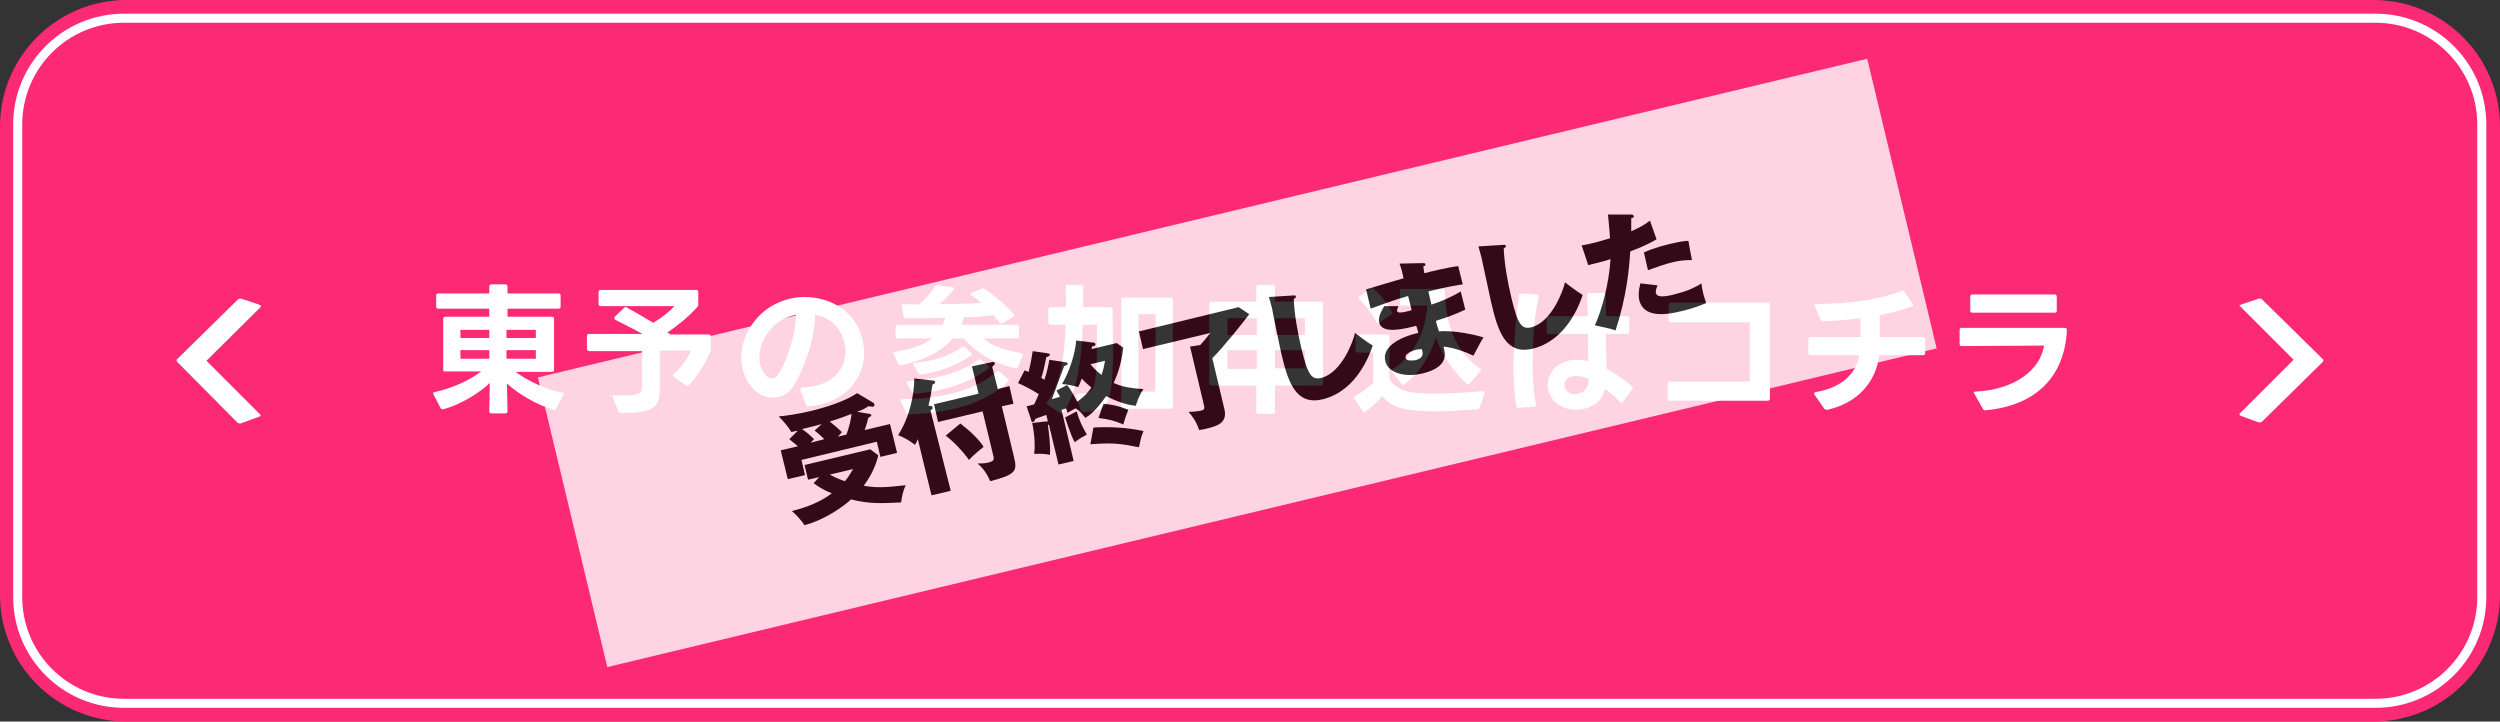
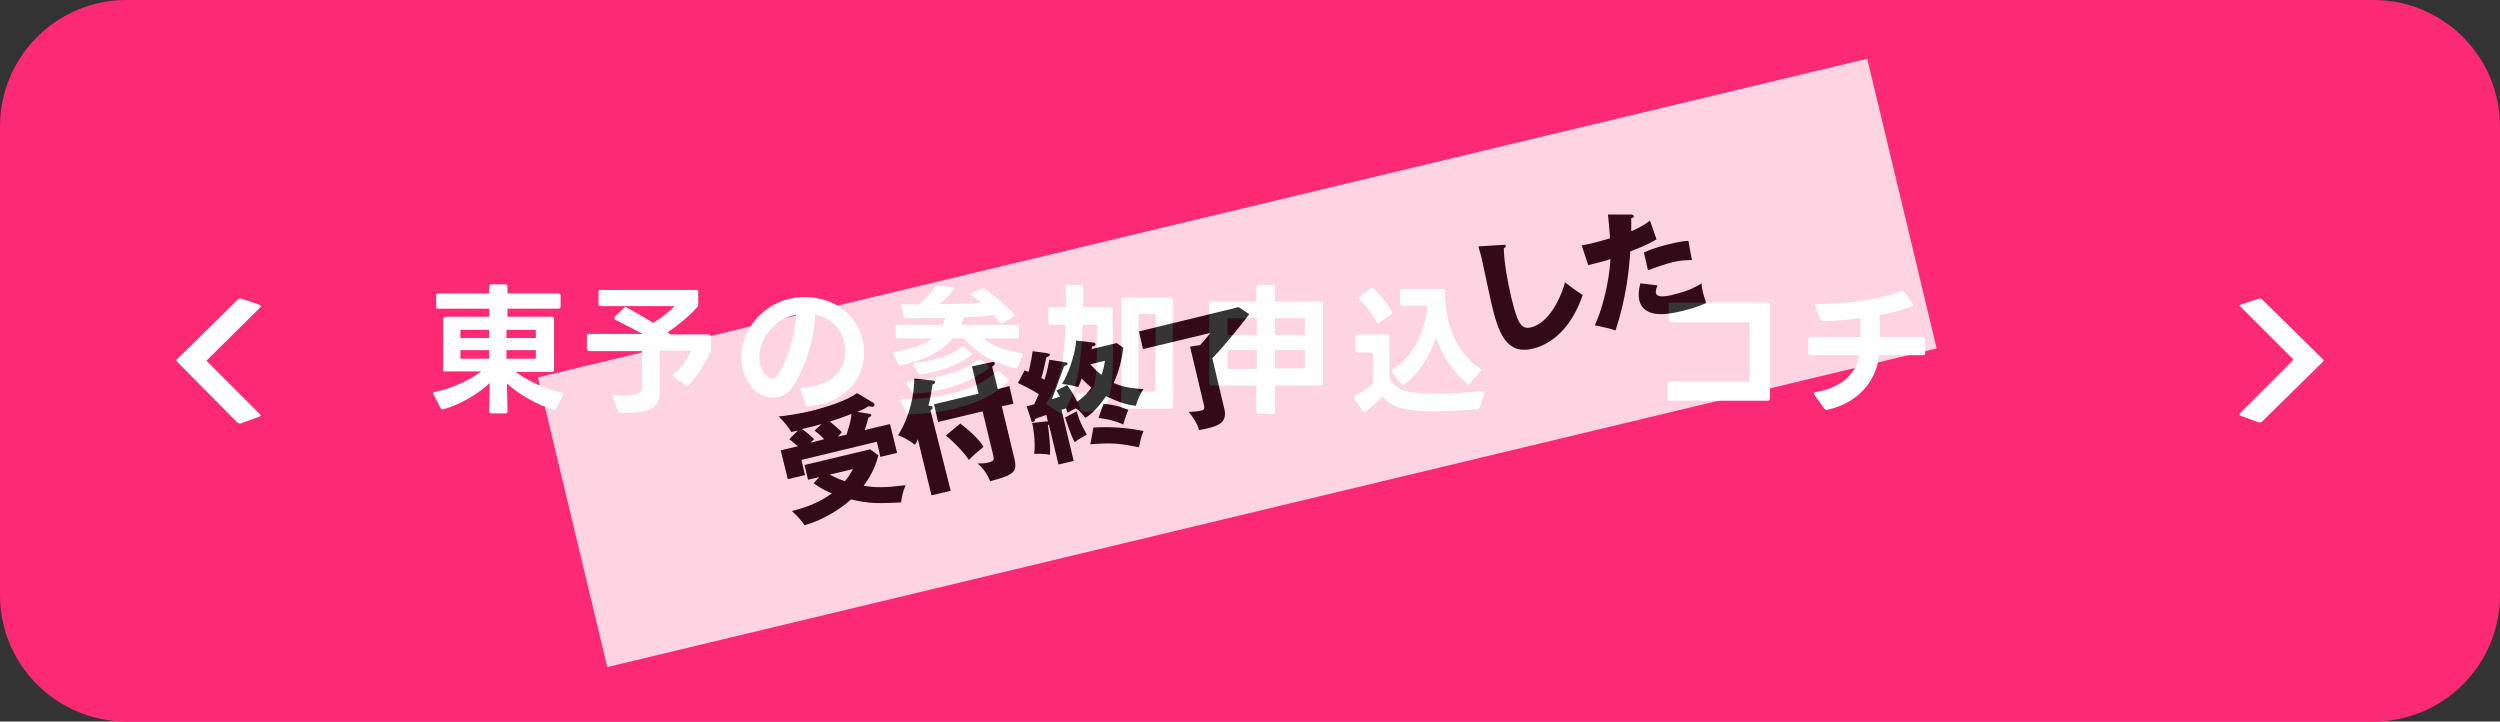
<svg xmlns="http://www.w3.org/2000/svg" version="1.1" id="_レイヤー_2" x="0px" y="0px" viewBox="0 0 494.1 142.6" style="enable-background:new 0 0 494.1 142.6;" xml:space="preserve">
  <rect x="0" y="0" width="494.1" height="142.6" fill="#333333" stroke="none" />
  <style type="text/css">
	.st0{fill:url(#SVGID_1_);stroke:#FFFFFF;stroke-width:2.69;stroke-miterlimit:10;}
	.st1{fill:#FC2975;}
	.st2{fill:none;stroke:#FFFFFF;stroke-width:1.79;stroke-miterlimit:10;}
	.st3{fill:#FFFFFF;}
	.st4{opacity:0.79;}
</style>
  <g>
    <g id="_レイヤー_1-2">
      <g>
        <g>
          <g>
            <g>
              <linearGradient id="SVGID_1_" gradientUnits="userSpaceOnUse" x1="8.96" y1="72.715" x2="485.18" y2="72.715" gradientTransform="matrix(1 0 0 -1 0 144)">
                <stop offset="0.11" style="stop-color:#F1BF77" />
                <stop offset="0.22" style="stop-color:#EAAC88" />
                <stop offset="0.44" style="stop-color:#DA7BB5" />
                <stop offset="0.63" style="stop-color:#CC4DE0" />
                <stop offset="0.72" style="stop-color:#B14DE0" />
                <stop offset="0.91" style="stop-color:#6C4DE0" />
                <stop offset="1" style="stop-color:#4B4DE0" />
              </linearGradient>
              <path class="st0" d="M24,9h446.2c8.3,0,15,6.7,15,15v94.7c0,8.3-6.7,15-15,15H24c-8.3,0-15-6.7-15-15V24C9,15.7,15.7,9,24,9z" />
              <path class="st1" d="M494.1,25v92.6c0,13.8-11.2,25-25,25H25c-13.8,0-25-11.2-25-25V25C0,11.2,11.2,0,25,0h444.1        C482.9,0,494.1,11.2,494.1,25z" />
            </g>
-             <path class="st2" d="M490.5,24.6V118c0,11.6-9.4,21-21,21h-445c-11.6,0-21-9.4-21-21V24.6c0-11.6,9.4-21,21-21h445       C481.1,3.6,490.5,13,490.5,24.6z" />
          </g>
          <g>
            <path class="st3" d="M51.5,82.1c0,0.1-0.1,0.2-0.4,0.3l-3.3,1.2c-0.1,0.1-0.3,0.1-0.4,0.1c-0.2,0-0.4-0.1-0.5-0.2L35,71.5       c-0.1-0.1-0.1-0.2-0.1-0.3s0-0.2,0.1-0.2l12-11.8c0.1-0.1,0.3-0.2,0.5-0.2c0.1,0,0.2,0,0.4,0.1l3.3,1.1       c0.2,0.1,0.4,0.2,0.4,0.3c0,0,0,0.1-0.1,0.2L40.8,71.3l10.6,10.6C51.5,81.9,51.5,82,51.5,82.1z" />
            <path class="st3" d="M442.6,60.5c0-0.1,0.1-0.2,0.3-0.3l3.3-1.1c0.1,0,0.3-0.1,0.4-0.1c0.2,0,0.4,0.1,0.5,0.2l12,11.8       c0.1,0.1,0.1,0.2,0.1,0.2s0,0.2-0.1,0.3l-12,11.8c-0.1,0.1-0.3,0.2-0.5,0.2c-0.1,0-0.2,0-0.4-0.1l-3.3-1.2       c-0.2-0.1-0.3-0.2-0.3-0.3c0-0.1,0-0.1,0.1-0.2l10.6-10.6l-10.6-10.6C442.7,60.6,442.6,60.5,442.6,60.5z" />
          </g>
        </g>
        <g>
          <path class="st3" d="M87.6,73.1V63c0-0.2,0.1-0.4,0.4-0.4h8.7V61H86.6c-0.2,0-0.4-0.1-0.4-0.4v-2.2c0-0.2,0.1-0.4,0.4-0.4h10.1      v-1.4c0-0.2,0.1-0.4,0.4-0.4h2.8c0.2,0,0.4,0.1,0.4,0.4v1.4h10.1c0.2,0,0.4,0.1,0.4,0.4v2.2c0,0.2-0.1,0.4-0.4,0.4h-10.1v1.6      h8.8c0.2,0,0.4,0.1,0.4,0.4v10.1c0,0.2-0.1,0.4-0.4,0.4h-7.2c2.3,1.7,5.8,3.4,9.2,4.1c0.3,0.1,0.4,0.2,0.2,0.5l-1.4,2.7      c-0.1,0.2-0.3,0.2-0.5,0.2c-3.3-1-6.8-3-9.2-5.2l0.1,5.5c0,0.2-0.1,0.4-0.4,0.4h-2.8c-0.2,0-0.4-0.1-0.4-0.4l0.1-5.6      c-2.2,2.1-5.9,4.3-9.2,5.2c-0.1,0-0.1,0-0.1,0c-0.2,0-0.3-0.1-0.4-0.2l-1.4-2.7c0-0.1-0.1-0.1-0.1-0.2c0-0.2,0.1-0.3,0.3-0.3      c3.6-0.8,7-2.4,9.2-4.1H88C87.7,73.5,87.6,73.3,87.6,73.1L87.6,73.1z M96.7,65.2H91v1.6h5.7V65.2z M96.7,69.2H91v1.7h5.7V69.2z       M105.9,65.2h-5.8v1.6h5.8V65.2z M105.9,69.2h-5.8v1.7h5.8V69.2z" />
          <path class="st3" d="M116,68.9v-2.5c0-0.2,0.1-0.4,0.4-0.4H127c-1.8-1-3.9-2-5.4-2.8c-0.1-0.1-0.2-0.2-0.2-0.3s0.1-0.2,0.1-0.3      l1.9-1.8c0.1-0.1,0.2-0.1,0.3-0.1c0.1,0,0.1,0,0.2,0.1c1.5,0.8,3.4,1.9,5.2,3c1.7-1,3.2-2.2,4.2-3.3h-14.6      c-0.2,0-0.4-0.1-0.4-0.4v-2.4c0-0.2,0.1-0.4,0.4-0.4h18.9c0.2,0,0.4,0.1,0.4,0.4v2.5c0,0.2,0,0.3-0.2,0.5      c-1.6,1.8-3.9,3.7-5.9,5c0.2,0.1,0.4,0.2,0.6,0.4h7.6c0.2,0,0.4,0.1,0.4,0.4v2.5c0,0.2,0,0.3-0.1,0.5c-1,2.4-2.6,4.9-4.3,6.7      c-0.1,0.1-0.2,0.1-0.3,0.1c-0.1,0-0.2,0-0.2-0.1l-2.4-1.7c-0.1-0.1-0.2-0.2-0.2-0.3c0-0.1,0.1-0.2,0.2-0.3      c1.5-1.3,2.7-3,3.4-4.6h-6.2v7.9c0,3-1.1,4.4-6.8,4.4h-1c-0.2,0-0.4-0.1-0.4-0.3l-1.1-2.8c0-0.1,0-0.1,0-0.2      c0-0.2,0.1-0.3,0.4-0.2c0.6,0,1.2,0.1,1.7,0.1c3.5,0,3.7-0.7,3.7-1.9v-6.9h-10.4C116.1,69.3,116,69.2,116,68.9L116,68.9z" />
          <path class="st3" d="M159.3,80l-1.1-2.9c0-0.1,0-0.1,0-0.2c0-0.2,0.1-0.3,0.4-0.3c6.1-0.3,8.5-3.7,8.5-7.2c0-0.7-0.1-1.3-0.3-2      c-0.8-2.9-3-4.7-5.7-5.2c0,4.2-1.9,10.5-4.5,14.4c-0.9,1.3-2.3,2-3.8,2c-1.4,0-2.8-0.6-3.9-1.7c-1.5-1.6-2.4-3.8-2.4-6.2      c0-3.2,1.5-6.8,4.8-9.4c2.2-1.7,5-2.6,7.7-2.6c4.9,0,9.8,2.6,11.3,7.8c0.3,1.1,0.5,2.2,0.5,3.2c0,5.6-4.4,10.2-11.1,10.6h-0.1      C159.5,80.3,159.4,80.2,159.3,80L159.3,80z M151.4,74.2c0.4,0.4,0.8,0.6,1.2,0.6c0.4,0,0.9-0.2,1.2-0.8      c1.9-2.9,3.6-8.6,3.5-11.8c-1.4,0.3-2.8,0.9-3.9,1.8c-2.1,1.8-3.3,4.2-3.3,6.5C150,71.9,150.5,73.2,151.4,74.2z" />
          <path class="st3" d="M177,66.5v-1.9c0-0.2,0.1-0.4,0.4-0.4h8.9c0.2-0.4,0.4-0.9,0.5-1.4c-2.7,0.1-5.4,0.1-7.8,0.1      c-0.2,0-0.4-0.1-0.4-0.4l-0.4-2c0,0,0-0.1,0-0.1c0-0.2,0.1-0.3,0.3-0.3l3.1,0.1c1.3-1.1,2.4-2.3,3.2-3.6      c0.1-0.2,0.2-0.2,0.5-0.2l3,0.4c0.2,0,0.3,0.1,0.3,0.2c0,0.1,0,0.2-0.1,0.2c-0.8,1.1-1.8,2-2.8,2.9c2.9,0,5.8-0.1,8.3-0.2      c-0.7-0.6-1.3-1.1-2-1.5c-0.1-0.1-0.2-0.2-0.2-0.2c0-0.1,0.1-0.2,0.2-0.3l2.1-0.9c0.1,0,0.1,0,0.2,0c0.1,0,0.2,0,0.3,0.1      c1.9,1.3,4.1,3.1,5.8,5c0.1,0.1,0.1,0.2,0.1,0.2c0,0.1-0.1,0.2-0.2,0.3l-2.2,1.3c-0.1,0.1-0.2,0.1-0.2,0.1      c-0.1,0-0.2-0.1-0.3-0.2c-0.4-0.5-0.8-1-1.2-1.5c-1.9,0.2-3.9,0.4-5.9,0.4c-0.1,0.5-0.3,1-0.5,1.5h11c0.2,0,0.4,0.1,0.4,0.4v1.9      c0,0.2-0.1,0.4-0.4,0.4h-6.6c1.6,1.5,4.5,2.4,7.4,2.9c0.3,0.1,0.4,0.2,0.3,0.5l-0.9,2.2c-0.1,0.2-0.2,0.3-0.5,0.3      c-4.1-0.9-7.8-3.1-10.2-5.9h-2.2c-2,2.4-5.3,4.2-10.2,5.3c-0.1,0-0.1,0-0.1,0c-0.2,0-0.3-0.1-0.4-0.2l-1-2      c0-0.1-0.1-0.1-0.1-0.2c0-0.1,0.1-0.2,0.3-0.3c3.6-0.5,5.9-1.4,7.4-2.6h-6.9C177.2,66.8,177,66.7,177,66.5L177,66.5z M178,79.1      c0-0.1,0.1-0.2,0.3-0.2c8.2-0.1,14.8-1.9,18.7-5.5c0.1-0.1,0.2-0.1,0.2-0.1s0.2,0.1,0.3,0.1l1.7,1.5c0.2,0.2,0.2,0.3,0.1,0.5      c-4.5,4.3-11.3,6.2-19.7,6.5c-0.2,0-0.4-0.1-0.5-0.3l-1.1-2.3C178,79.2,178,79.2,178,79.1z M179.3,75.5c0-0.1,0.1-0.2,0.3-0.2      c6.1-0.4,10.8-2,13.7-4.2c0.1-0.1,0.2-0.1,0.3-0.1s0.2,0,0.3,0.1l1.4,1.2c0.2,0.2,0.3,0.4,0.1,0.5c-3.3,2.6-8.7,4.6-14.6,5      c-0.2,0-0.4-0.1-0.5-0.2l-1-1.7C179.3,75.7,179.3,75.6,179.3,75.5z M180.5,72c0-0.2,0.1-0.3,0.3-0.3c3.9-0.3,7.3-1.6,9.3-3.1      c0.1-0.1,0.2-0.1,0.3-0.1s0.2,0.1,0.3,0.1l1.2,1.1c0.1,0.1,0.2,0.2,0.2,0.3c0,0.1-0.1,0.2-0.1,0.2c-2.7,2-6.3,3.3-10,3.8h-0.1      c-0.2,0-0.3-0.1-0.4-0.2l-0.9-1.6C180.5,72.1,180.5,72,180.5,72L180.5,72z" />
          <path class="st3" d="M207.2,63.7v-2.6c0-0.2,0.1-0.4,0.4-0.4h3.1c0-1.5-0.1-3.2-0.1-4c0-0.2,0.1-0.4,0.4-0.4h2.7      c0.2,0,0.4,0.1,0.4,0.4c0,0.8,0,2.4,0,4h5.4c0.2,0,0.4,0.1,0.4,0.4v1c0,2,0.1,4.4,0.1,6.7c0,1.4,0,2.7-0.1,3.9      c-0.2,7.1-1.2,8.7-5.8,8.7c-0.3,0-0.5-0.1-0.5-0.3l-0.9-2.9c0-0.1,0-0.1,0-0.2c0-0.2,0.1-0.2,0.4-0.2c2.9,0.1,3.4-0.7,3.6-5.5      c0.1-1.6,0.1-3.3,0.1-4.9v-3.2H214c-0.2,6.4-1,13.3-3.9,17.4c-0.1,0.1-0.2,0.2-0.3,0.2c-0.1,0-0.2,0-0.2-0.1L207,80      c-0.1-0.1-0.2-0.2-0.2-0.2s0-0.2,0.1-0.3c2.9-4,3.5-9.5,3.7-15.3h-3C207.3,64.1,207.2,64,207.2,63.7L207.2,63.7z M222,58.8h9.4      c0.2,0,0.4,0.1,0.4,0.4v21.2c0,0.2-0.1,0.4-0.4,0.4H222c-0.2,0-0.4-0.1-0.4-0.4V59.2C221.6,59,221.7,58.8,222,58.8z M228.4,62.1      H225v15.3h3.3C228.4,77.4,228.4,62.1,228.4,62.1z" />
          <path class="st3" d="M239,75.7V60c0-0.2,0.1-0.4,0.4-0.4h8.9v-2.9c0-0.2,0.1-0.4,0.4-0.4h2.9c0.2,0,0.4,0.1,0.4,0.4v2.9h9.1      c0.3,0,0.4,0.1,0.4,0.4v15.8c0,0.3-0.1,0.4-0.4,0.4H252v5.2c0,0.2-0.1,0.4-0.4,0.4h-2.9c-0.2,0-0.4-0.1-0.4-0.4v-5.2h-9      C239.1,76.1,239,76,239,75.7L239,75.7z M248.4,66.2v-3.3h-5.8v3.3H248.4z M248.4,72.8v-3.6l-5.8,0v3.7H248.4z M257.9,66.2v-3.3      H252v3.3H257.9z M257.9,72.8v-3.6l-5.9,0v3.6H257.9z" />
          <path class="st3" d="M267.9,69.2v-2.7c0-0.2,0.1-0.4,0.4-0.4h5.9c0.2,0,0.4,0.1,0.4,0.4v8.3c0.9,1.6,2.4,2.5,4.8,2.8      c1.1,0.1,2.5,0.2,4.2,0.2c2.7,0,5.9-0.2,9.4-0.5h0.1c0.3,0,0.4,0.2,0.3,0.4l-0.9,2.8c-0.1,0.2-0.2,0.3-0.6,0.4      c-2.6,0.2-5.7,0.4-8.3,0.4c-1.6,0-3.1-0.1-4.2-0.2c-2.5-0.2-4.7-0.9-6.2-2.8c-0.9,1.1-2.1,2.1-3.4,3.1c-0.1,0.1-0.2,0.1-0.2,0.1      c-0.1,0-0.2-0.1-0.3-0.2l-1.6-2.5c-0.1-0.1-0.1-0.2-0.1-0.2c0-0.1,0.1-0.2,0.2-0.3c1.3-0.7,2.6-1.7,3.6-2.6v-6h-2.9      C268,69.6,267.9,69.4,267.9,69.2L267.9,69.2z M268.6,59.1c-0.1-0.1-0.1-0.2-0.1-0.3s0.1-0.2,0.2-0.2l2.2-1.6      c0.1,0,0.2-0.1,0.2-0.1c0.1,0,0.2,0.1,0.3,0.1c1.4,1.2,2.8,2.9,3.7,4.6c0.1,0.1,0.1,0.2,0.1,0.2c0,0.1-0.1,0.2-0.2,0.3l-2.4,1.7      c-0.1,0.1-0.2,0.1-0.2,0.1c-0.1,0-0.2-0.1-0.3-0.2C271.2,62.1,269.9,60.3,268.6,59.1L268.6,59.1z M276.7,60v-2.5      c0-0.2,0.1-0.4,0.4-0.4h8.1c0.2,0,0.4,0.2,0.4,0.4c0,7.6,2.9,12.7,6.9,15.3c0.1,0.1,0.2,0.2,0.2,0.3c0,0.1,0,0.2-0.1,0.2      l-2.1,2.5c-0.1,0.1-0.2,0.2-0.3,0.2c-0.1,0-0.2,0-0.2-0.1c-2.6-2.2-4.9-5.5-6.2-9.2c-1.2,3.8-3.4,7.2-6.3,9.3      c-0.1,0.1-0.2,0.1-0.2,0.1c-0.1,0-0.2-0.1-0.3-0.2l-1.9-2.4c-0.1-0.1-0.1-0.2-0.1-0.2c0-0.1,0.1-0.2,0.2-0.3      c4.2-2.6,6.5-7.3,6.9-12.6h-4.9C276.8,60.4,276.7,60.3,276.7,60L276.7,60z" />
-           <path class="st3" d="M300.2,58.4c0-0.2,0.2-0.4,0.4-0.4l3.2,0.2c0.2,0,0.4,0.2,0.3,0.4c-0.8,3.6-1.2,8.5-1.2,13      c0,3.2,0.2,6.2,0.7,8.4l0,0.1v0c0,0.2-0.1,0.3-0.4,0.3l-3.1,0.2h0c-0.2,0-0.4-0.1-0.4-0.3c-0.4-2.4-0.6-5.3-0.6-8.5      C299.3,67.3,299.6,62.3,300.2,58.4L300.2,58.4z M311.5,81c-1.5,0-3-0.5-4.1-1.5c-1-0.9-1.5-2.2-1.5-3.4c0-1.4,0.6-2.8,1.8-3.7      c1.1-0.9,2.5-1.3,3.9-1.3c0.8,0,1.6,0.1,2.3,0.3l-0.1-5.4l-7.7,0c-0.2,0-0.4-0.1-0.4-0.4v-2.7c0-0.2,0.1-0.4,0.4-0.4h7.7      l-0.1-4.2c0-0.2,0.1-0.4,0.4-0.4h2.9c0.2,0,0.4,0.1,0.4,0.4v4.2h4.2c0.2,0,0.4,0.1,0.4,0.4v2.7c0,0.2-0.1,0.4-0.4,0.4h-4.2      l0.1,6.8c1.9,1.1,3.8,2.5,5.1,3.6c0.1,0.1,0.1,0.2,0.1,0.3c0,0.1,0,0.2-0.1,0.2l-1.8,2.5c-0.1,0.1-0.2,0.2-0.3,0.2      c-0.1,0-0.2,0-0.3-0.1c-0.9-1-1.9-1.9-3-2.6c-0.4,1.6-1.3,2.8-2.7,3.4C313.8,80.7,312.6,81,311.5,81L311.5,81z M309.7,77.3      c0.4,0.4,1,0.6,1.6,0.6s1.1-0.2,1.6-0.5c0.8-0.6,1.1-1.5,1.1-2.5c-0.9-0.4-1.8-0.6-2.5-0.6s-1.4,0.2-1.8,0.6      c-0.4,0.4-0.5,0.8-0.5,1.3S309.4,77,309.7,77.3z" />
          <path class="st3" d="M329.6,78.9v-3.1c0-0.2,0.1-0.4,0.4-0.4h15.8l0-11.7h-15.6c-0.2,0-0.4-0.1-0.4-0.4v-3.1      c0-0.2,0.1-0.4,0.4-0.4h19.2c0.2,0,0.4,0.1,0.4,0.4v18.6c0,0.2-0.1,0.4-0.4,0.4H330C329.7,79.3,329.6,79.1,329.6,78.9z" />
          <path class="st3" d="M360.5,80.7l-1.9-2.7c0-0.1-0.1-0.2-0.1-0.2c0-0.1,0.1-0.2,0.3-0.3c5-0.8,8-3.5,8.7-7.3h-9.7      c-0.2,0-0.4-0.1-0.4-0.4V67c0-0.2,0.1-0.4,0.4-0.4h9.9c0-1.2,0-2.5,0-3.7c-2.3,0.3-4.8,0.5-7.4,0.6c-0.2,0-0.4-0.1-0.5-0.3      l-1.1-2.7c0-0.1-0.1-0.1-0.1-0.2c0-0.2,0.1-0.2,0.4-0.2c7.3-0.1,12.8-1,16.8-2.6c0,0,0.1-0.1,0.2-0.1c0.1,0,0.2,0.1,0.3,0.2      l1.7,2.4c0.1,0.1,0.1,0.2,0.1,0.3c0,0.1,0,0.2-0.1,0.2c-1.8,0.7-4,1.3-6.5,1.8c0,1.3,0,2.9,0,4.3h8.6c0.2,0,0.4,0.1,0.4,0.4v2.8      c0,0.2-0.1,0.4-0.4,0.4h-8.7c-0.6,5.3-4.3,9.5-10.3,10.8h-0.1C360.7,80.9,360.5,80.8,360.5,80.7L360.5,80.7z" />
-           <path class="st3" d="M392.3,81.1L392.3,81.1c-0.2,0-0.3-0.1-0.4-0.3l-1.7-3c-0.1-0.1-0.1-0.2-0.1-0.2c0-0.1,0.1-0.2,0.3-0.2      c7.9-0.4,12.8-4.3,13.6-9.1c-5,0-10.9,0.1-16.3,0.1c-0.2,0-0.4-0.1-0.4-0.4v-2.8c0-0.2,0.1-0.4,0.4-0.4h20.4      c0.2,0,0.4,0.1,0.4,0.4C408.1,74.3,402.5,80.2,392.3,81.1L392.3,81.1z M389.8,58.2l16.3,0c0.2,0,0.4,0.1,0.4,0.4v2.8      c0,0.3-0.1,0.4-0.4,0.4h-16.3c-0.2,0-0.4-0.1-0.4-0.4v-2.7C389.4,58.4,389.5,58.2,389.8,58.2z" />
        </g>
      </g>
    </g>
    <g class="st4">
      <rect x="109.5" y="42.2" transform="matrix(0.972 -0.233 0.233 0.972 -9.96 59.081)" class="st3" width="270.3" height="58.9" />
      <g>
        <path d="M161.9,94.3l-2.2,0.5l-0.7-2.9l13-3.1l1.6,1.2c-0.7,2.8-2,4.8-2.9,6c2.4,0.4,4,0.4,8.3-0.1c-0.5,1-0.8,2.4-0.9,3.4     c-4.1,0.2-6.3,0.3-9.9-0.6c-1.5,1.4-5.1,4-9.2,5.1c-0.7-1.1-1.9-2.3-2.5-2.8c3.2-0.8,5.8-1.9,7.9-3.5c-1.8-0.7-2.9-1.5-3.6-2     L161.9,94.3z M171.9,81.8c0.1,0,0.2,0.1,0.3,0.2c0.1,0.2-0.3,0.4-0.6,0.6c-0.1,0.5-0.2,0.9-0.7,2.4l5-1.2l1.4,5.7l-3.3,0.8     l-0.7-3l-14.9,3.6l0.7,3l-3.4,0.8l-1.4-5.7l3.4-0.8c-0.6-0.5-1.2-1-1.7-1.4l1.7-1.7c-0.9,0.2-1,0.2-1.3,0.3     c-0.6-1.1-1.7-2.3-2.5-3.1c1.2-0.1,3.5-0.4,6.5-1.1c2.8-0.7,6.7-1.9,9-3.5l3.2,1.9c0.1,0.1,0.2,0.2,0.2,0.3     c0.1,0.2,0,0.4-0.3,0.5c-0.1,0-0.6-0.1-0.9-0.1c-0.6,0.4-0.9,0.6-2.2,1.1L171.9,81.8z M162.4,83.8c-1.4,0.4-1.8,0.5-3.9,1     c0.9,0.6,1.6,1.2,2.4,2c-0.1,0.1-0.6,0.6-0.7,0.7l2.7-0.7c-1.2-1.2-1.4-1.3-1.9-1.7L162.4,83.8z M164,93.8c1.4,0.8,2.7,1.2,3,1.3     c0.9-1.1,1.2-1.8,1.6-2.4L164,93.8z M167.3,85.9c0.6-1.8,0.9-3,1-4.1c-0.3,0.1-2.2,0.9-4.3,1.5c1.2,1,1.9,1.6,2.4,2.1     c-0.5,0.6-0.6,0.7-0.8,0.9L167.3,85.9z" />
        <path d="M187.9,97l-3.8,0.9l-2.7-11.1c-0.2,0.5-0.4,0.9-0.6,1.1c-0.7-0.6-2-1.4-3.3-1.9c3.2-5,3.2-10.7,3.2-11.2l3.6,0.4     c0.3,0,0.5,0.1,0.5,0.3c0.1,0.2-0.2,0.4-0.5,0.5c-0.4,2.4-0.4,2.6-0.8,4.2c0.4,0,0.8,0,0.8,0.3c0.1,0.3-0.1,0.4-0.4,0.6L187.9,97     z M199.5,76.3l0.8,3.5l-2.3,0.5l2.4,10c0.7,2.8,0.4,3.5-4.7,4.8c-0.5-1.2-1.3-2.5-2.5-3.5c0.6,0,1.5,0,2.2-0.2     c1.1-0.3,1.1-0.6,0.9-1.4l-2.1-8.7l-8.8,2.1l-0.8-3.5l8.8-2.1l-1.3-5.4l3.8-0.8c0.3-0.1,0.7-0.1,0.7,0.2c0.1,0.2-0.2,0.4-0.5,0.7     l1.1,4.4L199.5,76.3z M189.8,83.7c2.2,1.7,3.7,3.2,4.6,4.6c-0.3,0.3-1.8,1.4-2.9,2.6c-1-1.5-3.3-3.9-4.6-4.8L189.8,83.7z" />
        <path d="M216,67.7c0.3,0,0.5,0.1,0.5,0.3c0.1,0.3-0.3,0.4-0.7,0.5c0,0.3,0,0.4-0.1,0.5l5-1.2l1.3,0.9c-0.4,3.7-1.5,6.1-1.9,7     c1.4,0.6,2.8,1,5.9,1.2c-0.9,1.3-1.4,2.8-1.5,3.3c-2.1-0.2-4-1-5.9-1.9c-2,2.9-3.3,3.8-4.1,4.3c-0.5-0.7-1.1-1.4-1.9-1.9     c-0.5,0.3-0.7,0.3-1.6,0.9c-0.1-0.3-0.1-0.4-0.3-0.9c-0.3,0.1-0.5,0.2-0.9,0.3l2.4,10.1l-3,0.7l-1.9-7.9     c-0.1,0.1-0.1,0.1-0.2,0.1c0.1,0.6,0.6,4.3,0.4,5.9c-1.2-0.3-2.7-0.2-3.1-0.2c0.3-2.4-0.2-5.3-0.4-6.1l2.6-0.3c0.2,0,0.3,0,0.5,0     l-0.3-1.3c-1.4,0.5-1.8,0.6-2.2,0.8c-0.1,0.3-0.1,0.5-0.4,0.6c-0.3,0.1-0.4-0.2-0.4-0.4l-0.9-2.7c0.9-0.2,1.2-0.3,1.5-0.4     c0.3-0.7,0.5-1,0.9-2c-1.4-0.9-2.8-1.6-4.1-2.2l1.3-2.5c0.2,0.1,0.4,0.1,0.8,0.3c0.1-0.5,0.5-2,0.8-4.1l2.8,0.4     c0.3,0.1,0.6,0.1,0.6,0.2c0.1,0.3-0.4,0.5-0.7,0.6c-0.3,1.5-0.7,3.3-1,4.1c0.2,0.1,0.5,0.2,0.6,0.4c0.6-1.7,0.8-3,1-4l3.2,0.5     c0.2,0,0.4,0.1,0.4,0.2c0.1,0.3-0.3,0.4-0.7,0.6c-0.4,1.1-1.6,4.3-2.4,6.5c0.3-0.1,1.4-0.4,1.6-0.5c-0.2-0.4-0.4-0.7-0.7-1.2     l2.1-1.1c0.7,0.8,1.5,2.3,2,3.3c1.4-1,2.1-1.8,2.8-2.8c-0.6-0.5-1.3-1.1-1.9-1.8c-0.3,0.9-0.5,1.3-0.7,1.7     c-1.1-0.3-2-0.5-3.2-0.6c1.3-2.1,2.6-5.8,2.8-8.6L216,67.7z M212.8,81.3c0.5,1.8,1,2.8,2,4.6c-0.4,0.2-1.5,0.8-2.4,1.5     c-0.9-1.6-1.8-4.7-1.9-4.9L212.8,81.3z M216.1,84.5c3.1-0.2,6.8,0,9.9,0.7c-0.5,1.2-0.6,1.8-0.9,3.2c-4-0.8-5.2-0.9-9.6-0.6     L216.1,84.5z M218.1,79.8c0.9,0.1,2.5,0.2,4.9,1.2c-0.3,0.7-0.6,1.5-1,2.9c-1.8-0.8-2.8-1-4.9-1.3L218.1,79.8z M215.5,72     c0.8,0.9,1.4,1.5,2.2,2.1c0.4-1.1,0.5-1.7,0.7-2.8L215.5,72z" />
        <path d="M244.8,60.7l2.1,1.4c-1.1,1.5-5,6.4-7.3,8.7l2.4,10.1c0.6,2.6-1.3,3.3-3.5,3.8c-0.7,0.2-1.1,0.2-1.5,0.3     c-0.6-1.8-1.4-2.8-2.1-3.6c0.7,0,2-0.1,2.7-0.3c0.2-0.1,0.5-0.2,0.4-0.8l-2.8-11.8l2-0.3c0.1-0.1,1.2-1.3,2-2.4l-13.3,3.2     l-0.8-3.5L244.8,60.7z" />
-         <path d="M255.5,58.4c0.4,0,0.6-0.1,0.6,0.2c0.1,0.2-0.1,0.3-0.4,0.5c0.1,3,0.8,6.8,1.5,9.7c1.3,5.5,2.1,6.3,3.9,5.9     c4.1-1,6.4-7.4,6.7-8.9c0.8,0.6,2.2,1.7,3.5,2.5c-1.7,5.1-5,9.4-9.8,10.6c-5.3,1.3-6.9-3.1-8.3-9.2c-0.3-1.4-1.6-7.5-1.8-8.8     c-0.2-0.7-0.4-1.5-0.6-2.2L255.5,58.4z" />
-         <path d="M281.2,52c0.2,0,0.5,0,0.5,0.2c0.1,0.3-0.2,0.4-0.4,0.4c0.1,1,0.2,1.2,0.2,1.4c1.1-0.3,4.8-1.2,6.7-1.4l0.9,3.6     c-1.2,0.2-3.3,0.5-6.8,1.4l0.6,2.6c0.7-0.2,3.3-1.1,5.8-2.6l0.9,3.6c-1.9,0.9-3.8,1.6-5.8,2.2c0.2,1,0.3,1.1,0.6,2.1     c3.1-0.3,7.7,0.8,8.8,1.2c-0.6,0.9-0.9,1.6-2,3.6c-1.4-0.7-3.9-1.6-5.9-1.8c0.3,1.2,1.2,4-4.1,5.3c-3.7,0.9-6.9-0.2-7.4-2.4     c-0.7-2.7,2.5-4.7,6.5-5.6c-0.1-0.6-0.1-0.6-0.4-1.4c-2.4,0.6-6.7,1.7-7.3-0.6c-0.2-0.8,0-1.7,1-3.3l2.8,0     c-0.3,0.7-0.3,0.8-0.3,0.9c0.1,0.3,0.2,0.7,2.9-0.1c-0.1-0.4-0.6-2.4-0.7-2.8c-2.9,0.8-5.4,1.8-7.4,2.5l-0.9-3.8     c1.2-0.4,6.4-1.9,7.4-2.2c-0.2-0.9-0.4-1.9-0.8-2.9L281.2,52z M280,69.1c-0.1,0-2.4,0.6-2.2,1.6c0.2,0.8,1.5,0.5,1.9,0.5     c1.2-0.3,1.8-0.9,1.3-2.2C280.9,69,280.5,69,280,69.1z" />
        <path d="M297,48.4c0.4,0,0.6-0.1,0.6,0.2c0.1,0.2-0.1,0.3-0.4,0.5c0.1,3,0.8,6.8,1.5,9.7c1.3,5.5,2.1,6.3,3.9,5.9     c4.1-1,6.4-7.4,6.7-8.9c0.8,0.6,2.2,1.7,3.5,2.5c-1.7,5.1-5,9.4-9.8,10.6c-5.3,1.3-6.9-3.1-8.3-9.2c-0.3-1.4-1.6-7.5-1.9-8.8     c-0.2-0.7-0.4-1.5-0.6-2.2L297,48.4z" />
        <path d="M322.3,42.4c0.2,0,0.5,0,0.6,0.3c0.1,0.3-0.3,0.4-0.5,0.4c0,0.4,0,2.2,0,2.6c2.1-0.9,2.9-1.5,3.7-2.1l1.3,3.7     c-0.7,0.4-2,1.2-5.2,2.4c-0.2,3.3-0.7,8.9-2.9,15.6c-1.2-0.4-2.2-0.6-4.1-1c1.4-3,2.8-8.2,3.1-13.1c-1.4,0.5-1.7,0.5-4.4,1.2     l-1.3-3.9c0.7-0.1,1.6-0.3,2.8-0.6c1.1-0.3,1.8-0.5,2.8-0.8c-0.1-1.9-0.3-3.5-0.4-4.7L322.3,42.4z M327.6,56.4     c-0.4,0.9-0.4,1.4-0.3,1.6c0.1,0.3,0.3,0.4,0.6,0.5c0.6,0.2,2,0,3.3-0.4c2.5-0.6,4.2-1.5,5.1-2.1c0,0.5,0.1,1,0.3,1.9     c0.2,0.9,0.5,1.5,0.6,2c-1.6,0.7-3.2,1.2-4.9,1.6c-3.2,0.8-7.4,1.3-8.3-2.1c-0.2-0.9-0.2-1.8,0.2-3.4L327.6,56.4z M324.9,49.9     c2.1-1,4.8-1.6,5.2-1.7c2.1-0.5,3.1-0.6,3.6-0.6c0.3,1.8,0.4,2.2,0.7,3.8c-1.3,0-2.5,0.1-3.7,0.4c-1.4,0.3-3.3,1-5,1.6     L324.9,49.9z" />
      </g>
    </g>
  </g>
</svg>